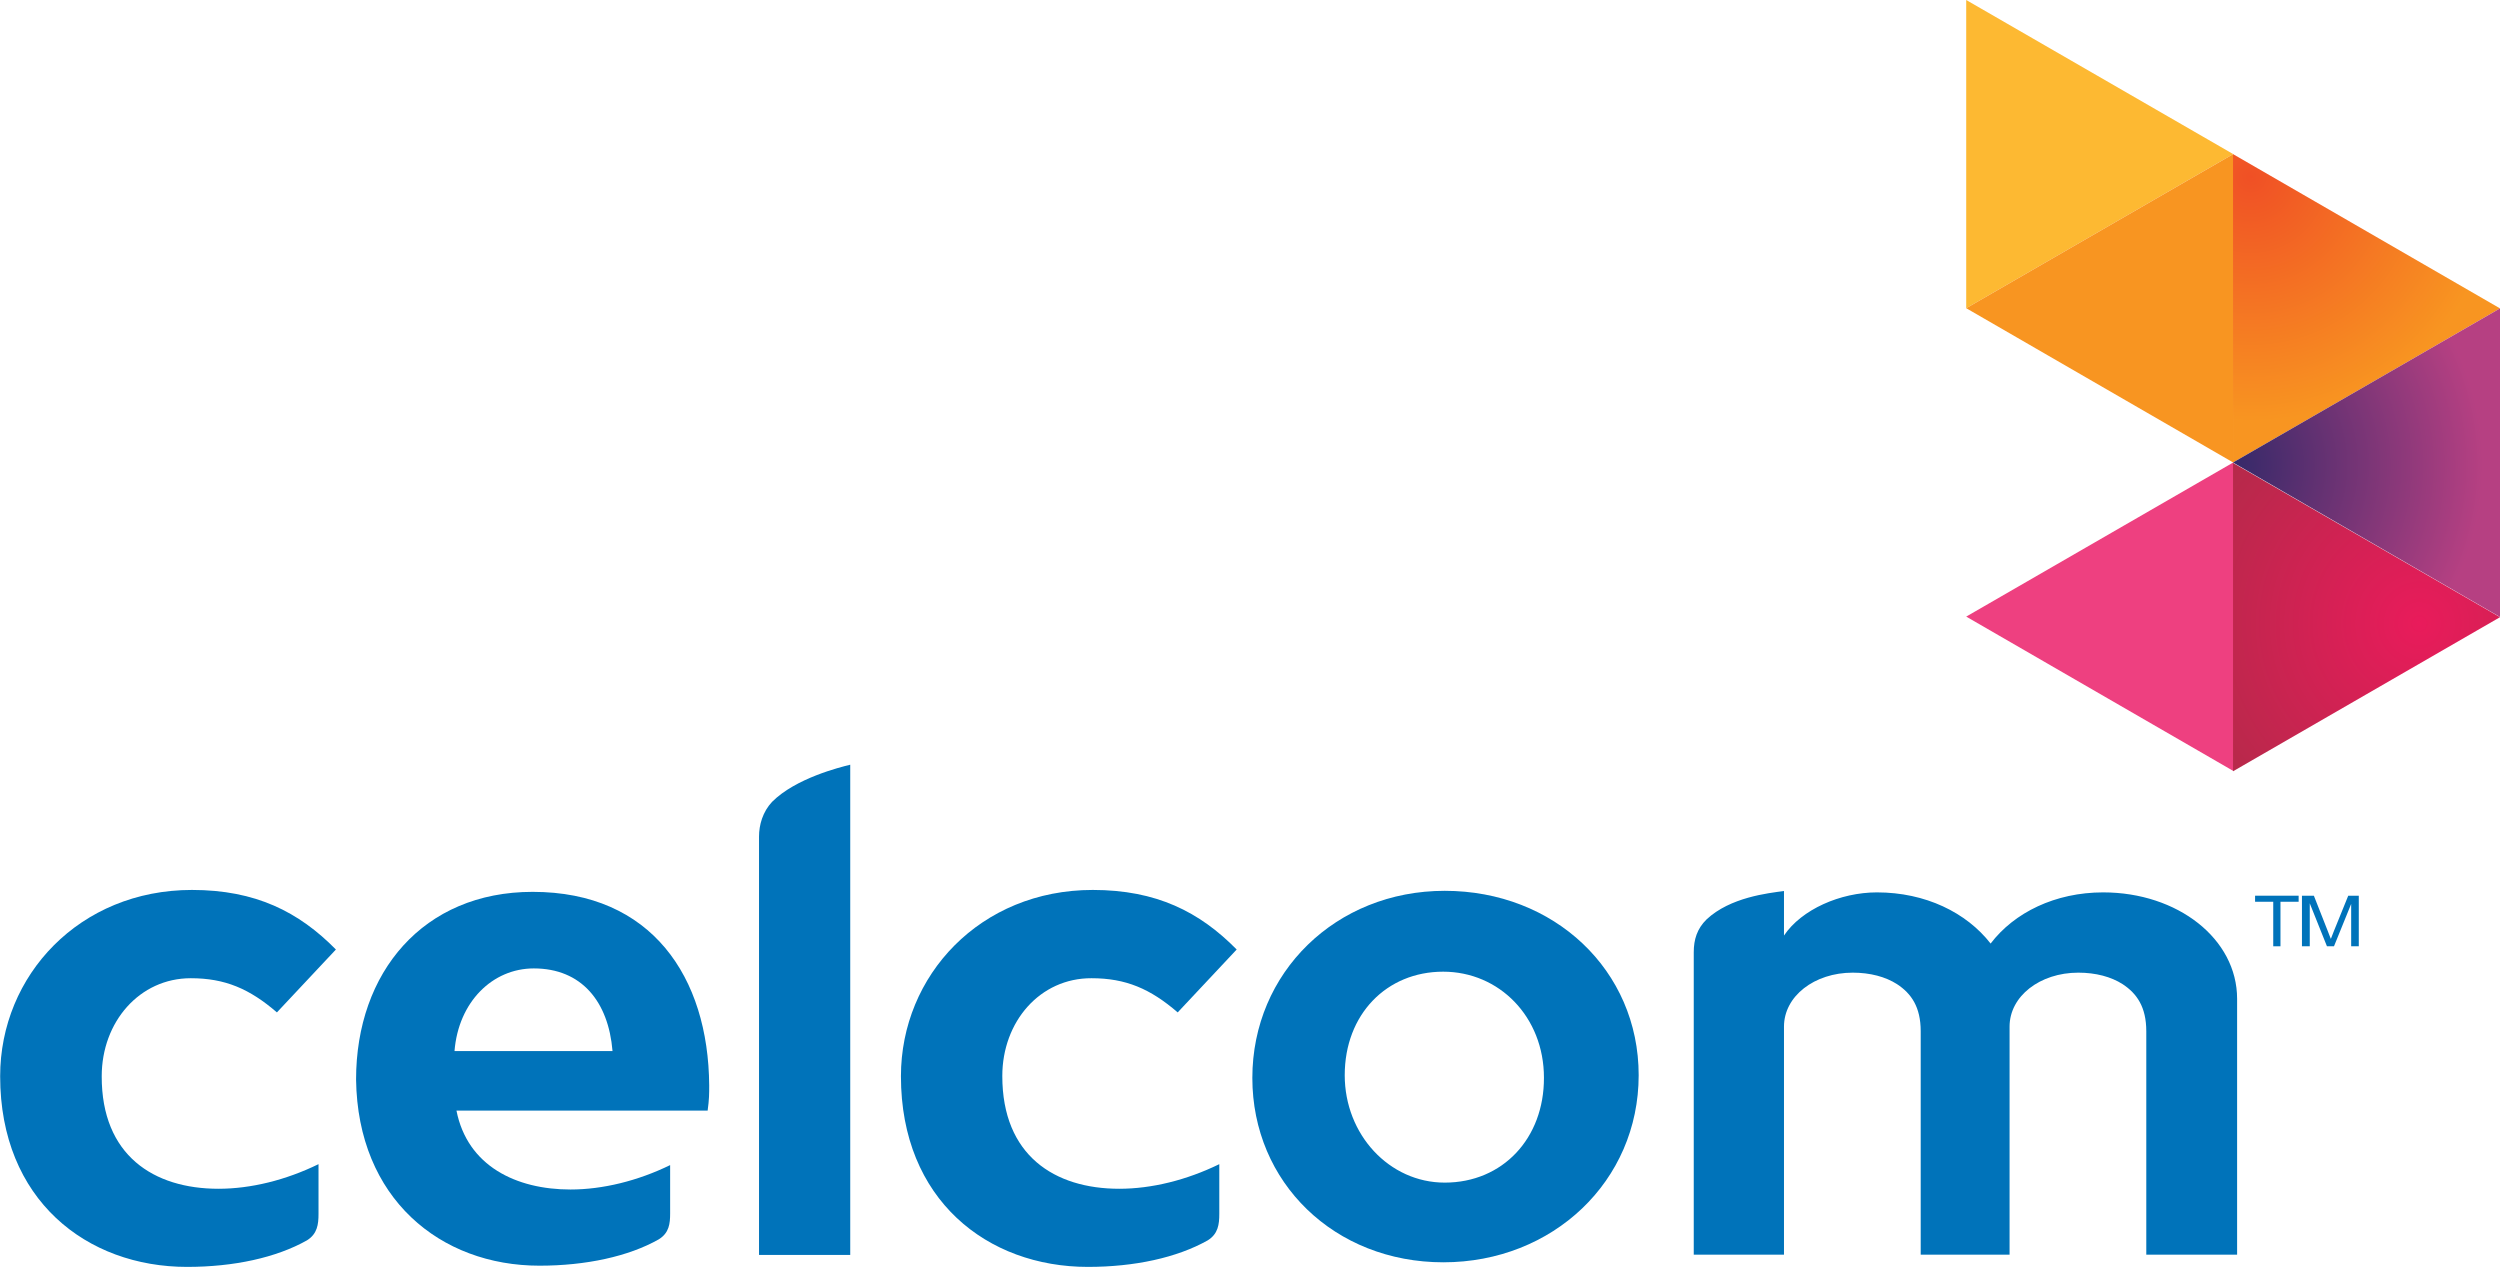
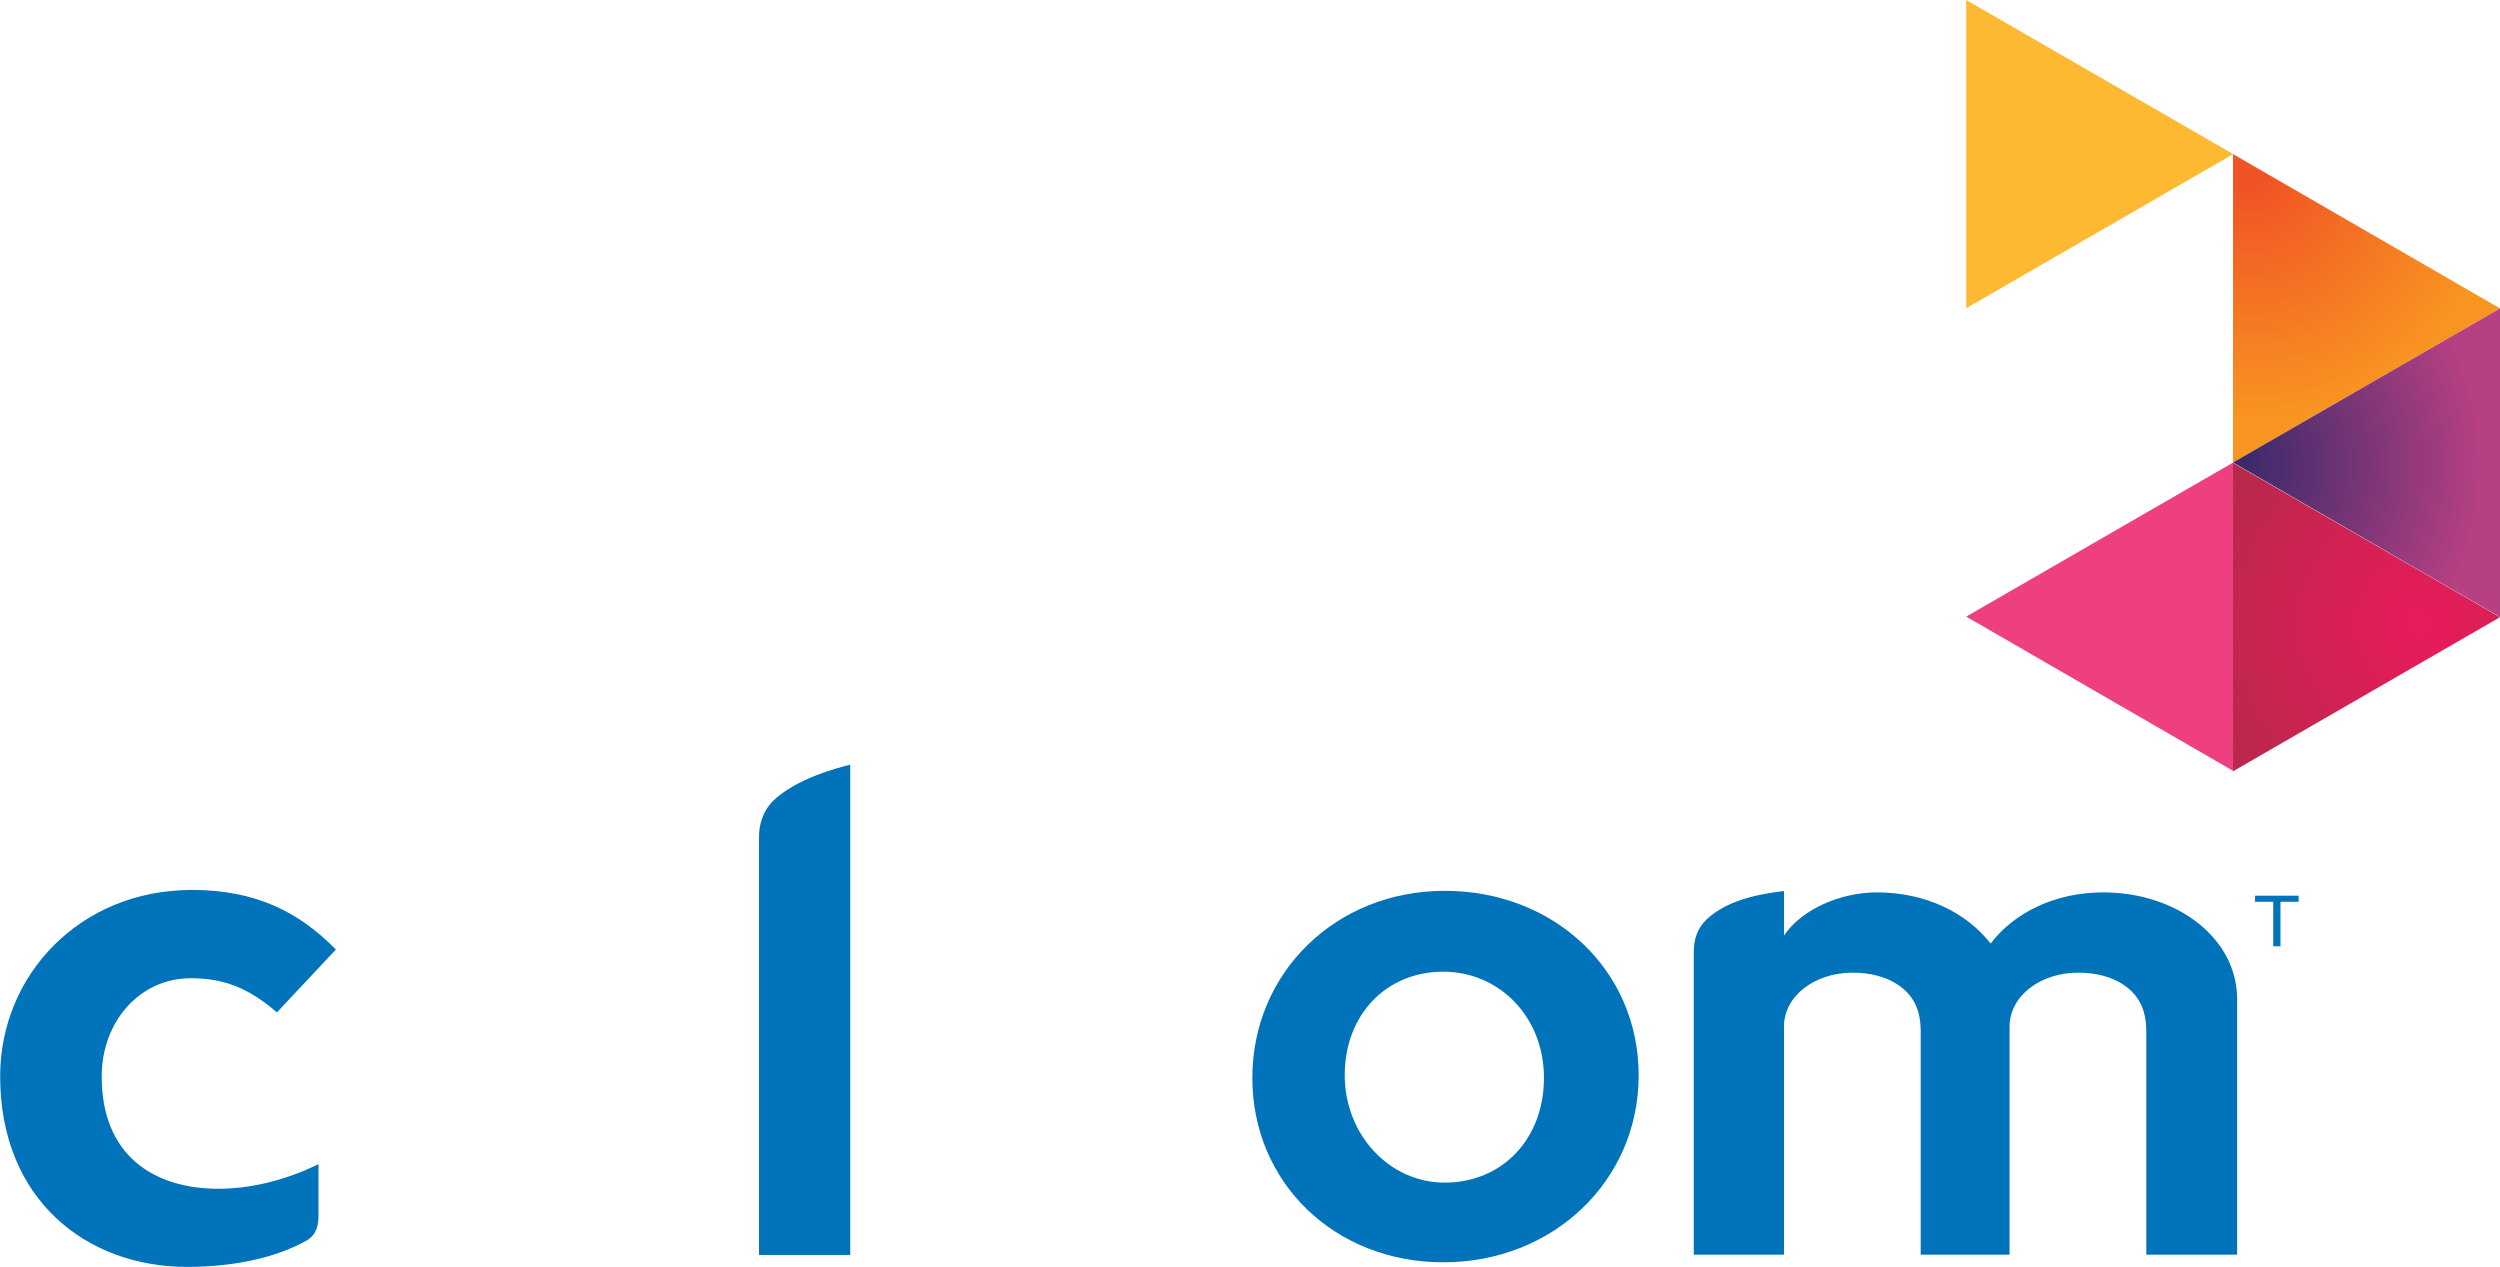
<svg xmlns="http://www.w3.org/2000/svg" x="0px" y="0px" width="100%" height="100%" viewBox="0, 0, 1280, 648.6" preserveAspectRatio="xMidYMid" font-size="0" id="Layer_1" xml:space="preserve" enable-background="new 0 0 1280 648.6" version="1.1">
  <style xml:space="preserve" type="text/css">
	.st0{fill:#0073BA;}
	.st1{fill:#EE4080;}
	.st2{fill:#FDB932;}
	.st3{fill:#F89521;}
	.st4{fill:url(#SVGID_1_);enable-background:new    ;}
	.st5{fill:url(#SVGID_2_);enable-background:new    ;}
	.st6{fill:url(#SVGID_3_);enable-background:new    ;}
</style>
  <g xml:space="preserve">
    <g xml:space="preserve">
      <path d="M739.7 456.1 C684 456.1 641.2 497.9 641.2 551.9 C641.2 605.5 683.3 646.3 739 646.3 C795 646.3 839 604.8 839 550.5 C839 496.7 795.7 456.1 739.7 456.1 z M739.7 605.5 C711.3 605.5 688.5 580.9 688.5 550.5 C688.5 519.4 709.9 497.5 738.9 497.5 C767.6 497.5 790.5 520.6 790.5 551.8 C790.6 582.8 769.4 605.5 739.7 605.5 z" xml:space="preserve" class="st0" style="fill:#0073BA;" />
    </g>
    <polygon points="1006.7,315.7 1143.4,394.7 1143.4,236.8" xml:space="preserve" class="st1" style="fill:#EE4080;" />
    <polygon points="1006.7,0 1006.7,157.8 1143.4,78.9" xml:space="preserve" class="st2" style="fill:#FDB932;" />
-     <polygon points="1143.4,78.9 1143.4,78.9 1006.7,157.8 1143.4,236.8" xml:space="preserve" class="st3" style="fill:#F89521;" />
    <radialGradient cx="1071.926" cy="686.645" r="125.306" fx="1071.926" fy="686.645" gradientUnits="userSpaceOnUse" gradientTransform="matrix(-1, 0, 0, -1, 2224.479, 777.096)" id="SVGID_1_" xml:space="preserve">
      <stop offset="0%" stop-color="#F05025" stop-opacity="1" xml:space="preserve" />
      <stop offset="100%" stop-color="#F89521" stop-opacity="1" xml:space="preserve" />
    </radialGradient>
    <polygon points="1143.3,236.8 1143.3,236.8 1280,157.9 1143.3,78.9" enable-background="new" xml:space="preserve" class="st4" style="fill:url(#SVGID_1_);" />
    <radialGradient cx="1238.743" cy="319.306" r="138.46" fx="1238.743" fy="319.306" gradientUnits="userSpaceOnUse" id="SVGID_2_" xml:space="preserve">
      <stop offset="0%" stop-color="#E91B5B" stop-opacity="1" xml:space="preserve" />
      <stop offset="100%" stop-color="#B02B48" stop-opacity="1" xml:space="preserve" />
    </radialGradient>
    <polygon points="1143.3,394.9 1143.3,394.9 1280,316 1143.3,237" enable-background="new" xml:space="preserve" class="st5" style="fill:url(#SVGID_2_);" />
    <radialGradient cx="1809.851" cy="1273.07" r="138.46" fx="1809.851" fy="1273.07" gradientUnits="userSpaceOnUse" gradientTransform="matrix(-1, 0, 0, -1, 2942.479, 1511.096)" id="SVGID_3_" xml:space="preserve">
      <stop offset="0%" stop-color="#2A2767" stop-opacity="1" xml:space="preserve" />
      <stop offset="100%" stop-color="#B64082" stop-opacity="1" xml:space="preserve" />
    </radialGradient>
    <polygon points="1280,157.9 1280,157.9 1143.3,236.8 1280,315.9" enable-background="new" xml:space="preserve" class="st6" style="fill:url(#SVGID_3_);" />
    <g xml:space="preserve">
      <g xml:space="preserve">
        <path d="M1098.9 528 C1098.9 515.6 1094.1 508.7 1086.8 503.9 C1080.9 500.1 1073 498 1064.1 498 C1044.4 498 1028.9 510.1 1028.9 525.6 L1028.9 642.4 L983.4 642.4 L983.4 528 C983.4 515.6 978.6 508.7 971.3 503.9 C965.4 500.1 957.5 498 948.6 498 C928.9 498 913.4 510.1 913.4 525.6 L913.4 642.4 L867.2 642.4 L867.2 487.6 C867.2 481 868.9 475.5 873.8 470.7 C885.9 459.4 905.2 457.3 913.4 456.2 L913.4 479 C922.4 465.6 942.3 456.9 961 456.9 C985.8 456.9 1006.8 467.2 1019.2 483.1 C1031.3 467.2 1052.3 456.9 1076.8 456.9 C1115 456.9 1145.4 480.7 1145.4 511.4 L1145.4 642.4 L1098.9 642.4 L1098.9 528 z" xml:space="preserve" class="st0" style="fill:#0073BA;" />
      </g>
    </g>
    <g transform="translate(507.18, 766.15)" id="g290" xml:space="preserve">
      <path d="M-395.3 -157.5 C-378.8 -157.5 -360.9 -161.9 -344.1 -170.1 L-344.1 -144.6 C-344.1 -139.3 -344.7 -134.4 -350 -131.1 C-365.8 -122.2 -387.5 -117.5 -411.4 -117.5 C-462.8 -117.5 -507.1 -151.8 -507.1 -215.1 C-507.1 -266.8 -466.4 -310.5 -408.9 -310.5 C-376.3 -310.5 -354.2 -299.3 -335.2 -280 L-365.4 -247.8 C-379.4 -259.9 -392 -265.3 -409.5 -265.3 C-435.7 -265.3 -455.1 -243 -455.1 -215.1 C-455.2 -174.6 -428.5 -157.5 -395.3 -157.5" id="path292" xml:space="preserve" class="st0" style="fill:#0073BA;" />
    </g>
    <g transform="translate(507.18, 766.15)" id="g290_1_" xml:space="preserve">
-       <path d="M65.9 -157.5 C82.4 -157.5 100.3 -161.9 117.1 -170.1 L117.1 -144.6 C117.1 -139.3 116.5 -134.4 111.2 -131.1 C95.4 -122.2 73.7 -117.5 49.8 -117.5 C-1.6 -117.5 -45.9 -151.8 -45.9 -215.1 C-45.9 -266.8 -5.2 -310.5 52.3 -310.5 C84.9 -310.5 107 -299.3 126 -280 L95.8 -247.8 C81.8 -259.9 69.2 -265.3 51.7 -265.3 C25.3 -265.4 6 -243.1 6 -215.2 C6 -174.6 32.7 -157.5 65.9 -157.5" id="path292_1_" xml:space="preserve" class="st0" style="fill:#0073BA;" />
-     </g>
+       </g>
    <g transform="translate(519.01, 773.53)" id="g294" xml:space="preserve">
-       <path d="M-286.3 -235.4 C-284.3 -260.5 -266.9 -277.7 -245.7 -277.7 C-221.3 -277.7 -207.5 -260.8 -205.4 -235.4 L-286.3 -235.4 z M-155.9 -217.8 C-156.3 -273.3 -185.4 -316.9 -246.3 -316.9 C-302.3 -316.9 -336.7 -275.7 -336.7 -220.8 C-335.9 -159.9 -293.6 -125.5 -242.8 -125.5 C-219.1 -125.5 -197.2 -130.2 -181.7 -139 C-176.4 -142.3 -175.9 -147 -175.9 -152.3 L-175.9 -177 C-192.5 -168.9 -210.5 -164.5 -226.9 -164.5 C-254.7 -164.5 -279.7 -176.5 -285.3 -204.9 L-156.7 -204.9 C-155.9 -210.7 -155.9 -213.5 -155.9 -217.8" id="path296" xml:space="preserve" class="st0" style="fill:#0073BA;" />
-     </g>
+       </g>
    <g transform="translate(534.82, 784.43)" id="g298" xml:space="preserve">
      <path d="M-146.2 -356.1 C-146.2 -362.1 -144.3 -368.8 -139.5 -373.9 C-127.4 -386 -104.8 -391.6 -99.5 -392.9 L-99.5 -141.9 L-146.2 -141.9 C-146.2 -141.9 -146.2 -356.1 -146.2 -356.1 z" id="path300" xml:space="preserve" class="st0" style="fill:#0073BA;" />
    </g>
    <g xml:space="preserve">
-       <path d="M1163.9 484.5 L1163.9 461.7 L1154.6 461.7 L1154.6 458.6 L1176.9 458.6 L1176.9 461.7 L1167.6 461.7 L1167.6 484.5 L1163.9 484.5 z" xml:space="preserve" class="st0" style="fill:#0073BA;" />
-       <path d="M1178.6 484.5 L1178.6 458.6 L1184.7 458.6 L1191.9 476.9 C1192.6 478.6 1193 479.9 1193.4 480.7 C1193.7 479.8 1194.3 478.4 1195 476.6 L1202.3 458.6 L1207.7 458.6 L1207.7 484.5 L1203.8 484.5 L1203.8 462.8 L1195 484.5 L1191.4 484.5 L1182.6 462.5 L1182.6 484.5 L1178.6 484.5 z" xml:space="preserve" class="st0" style="fill:#0073BA;" />
+       <path d="M1163.9 484.5 L1163.9 461.7 L1154.6 461.7 L1154.6 458.6 L1176.9 458.6 L1176.9 461.7 L1167.6 461.7 L1167.6 484.5 L1163.9 484.5 " xml:space="preserve" class="st0" style="fill:#0073BA;" />
    </g>
  </g>
</svg>